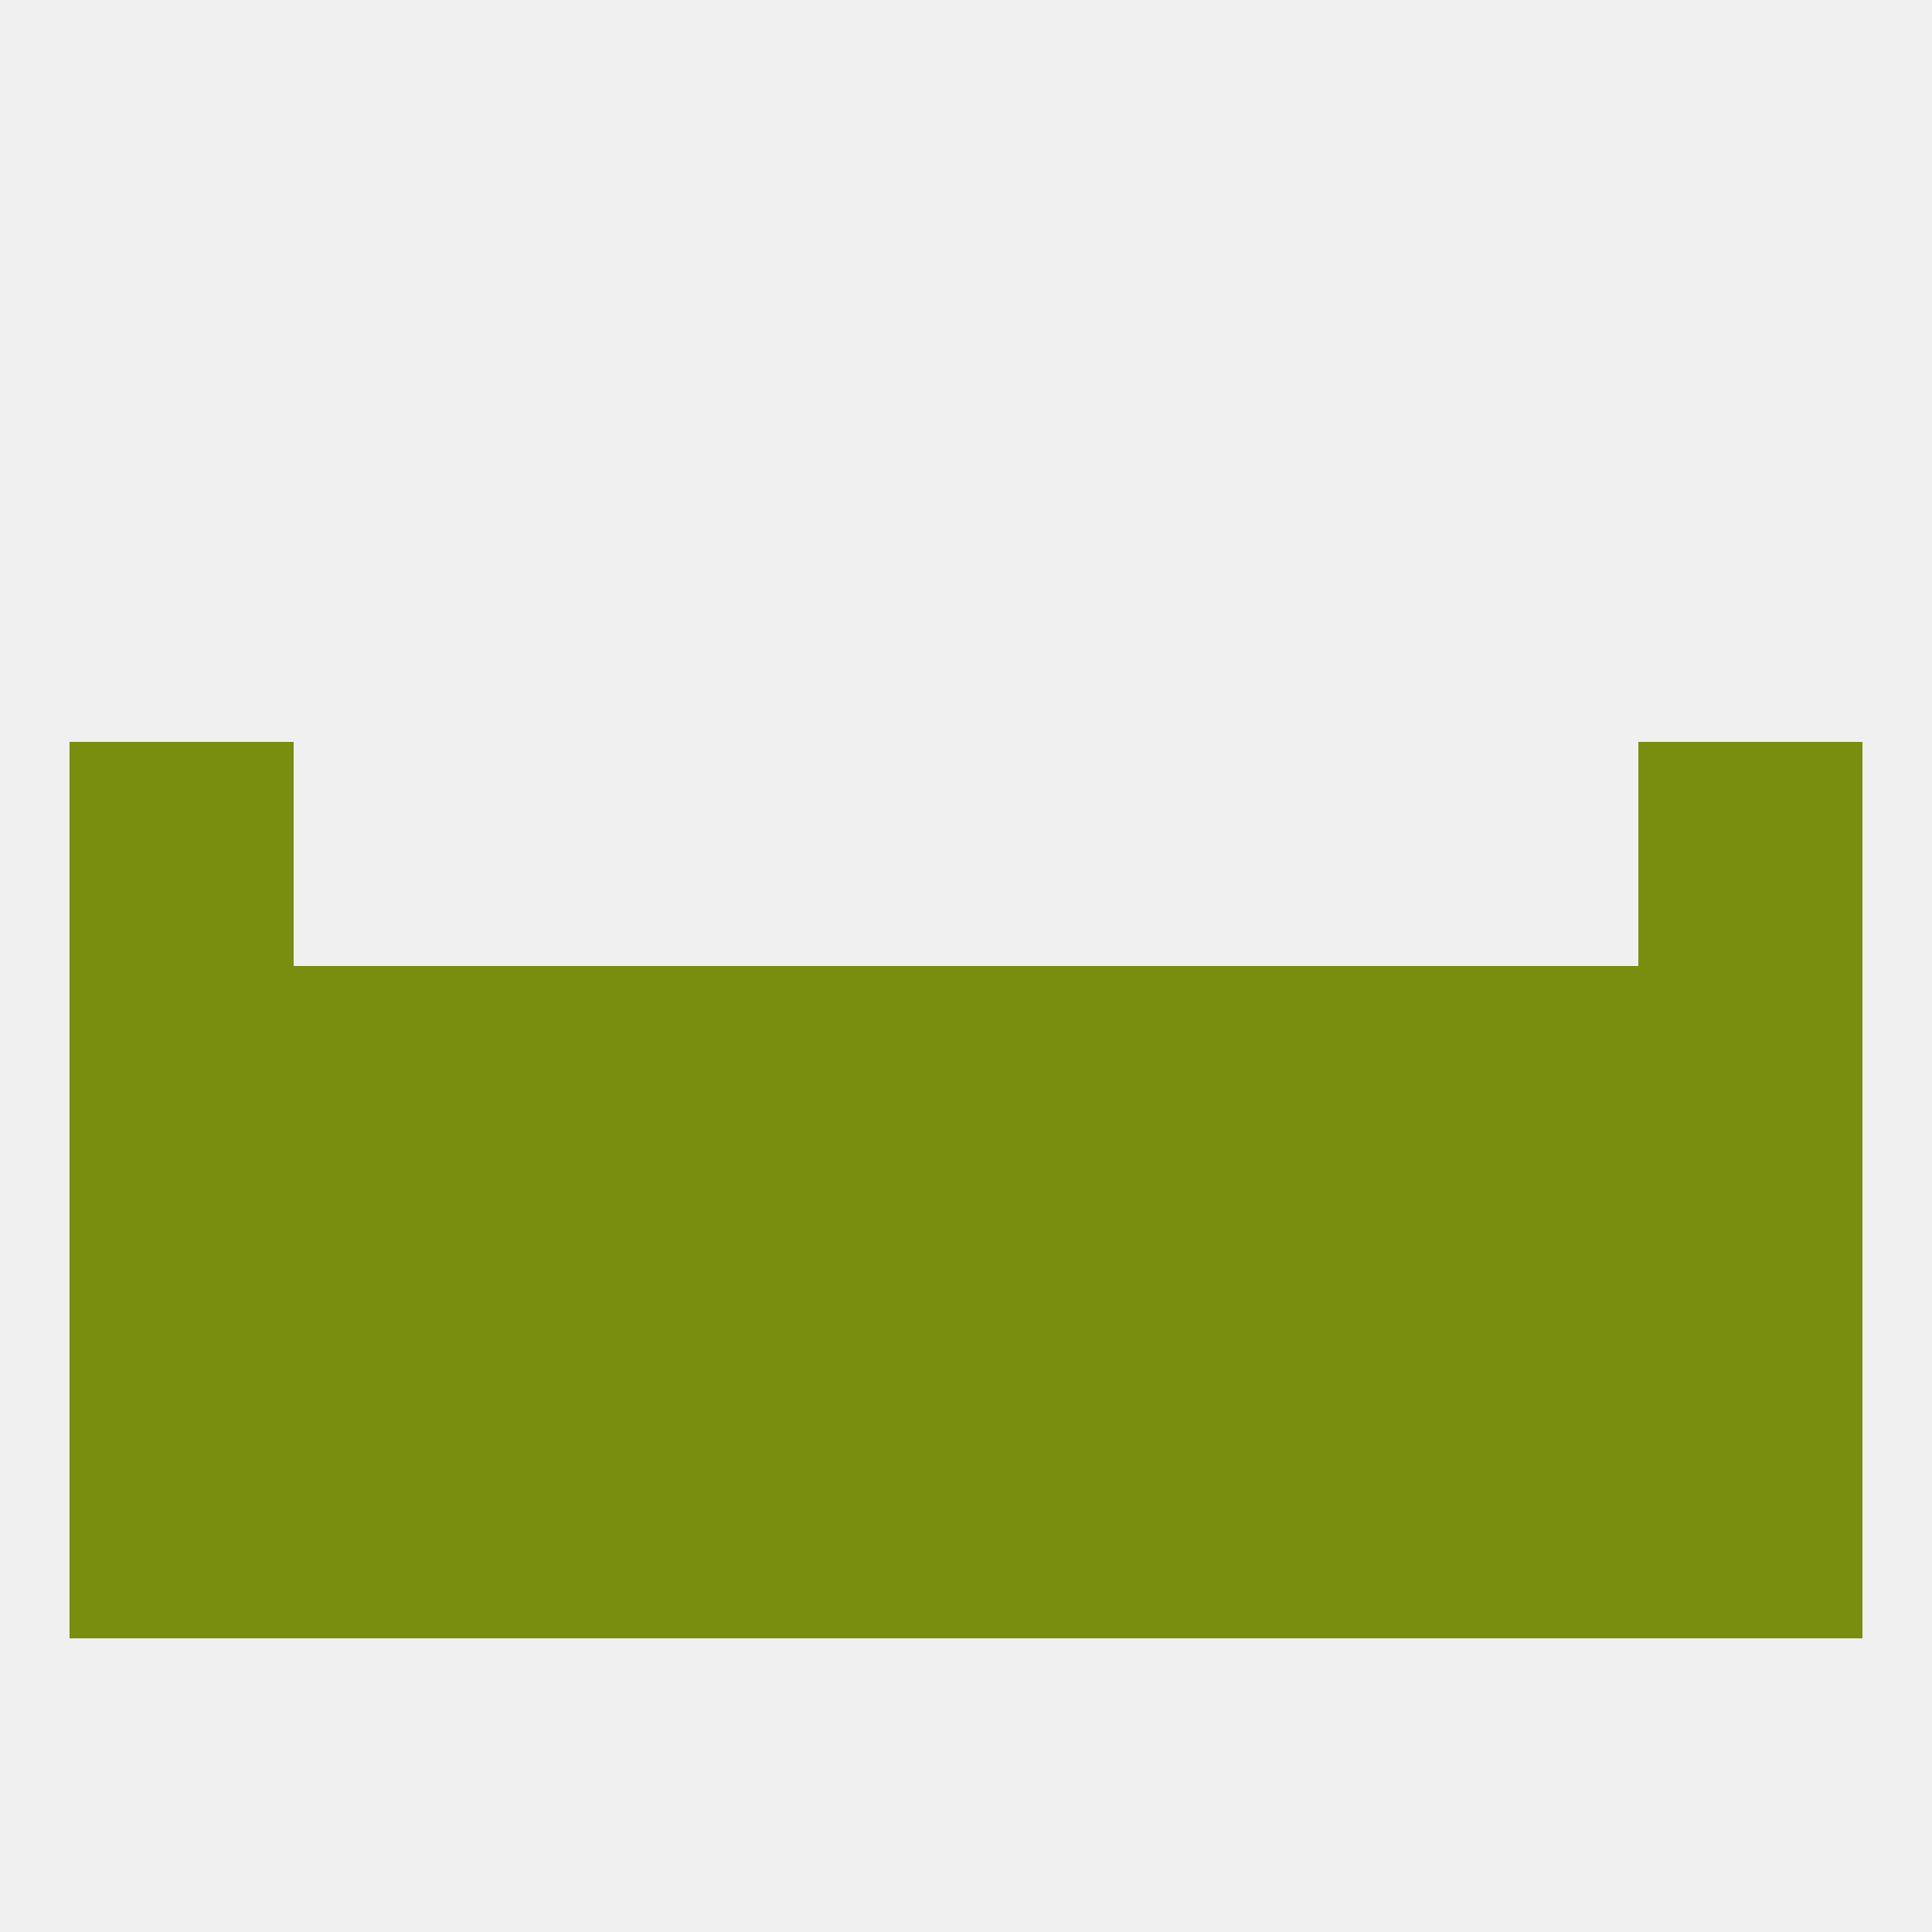
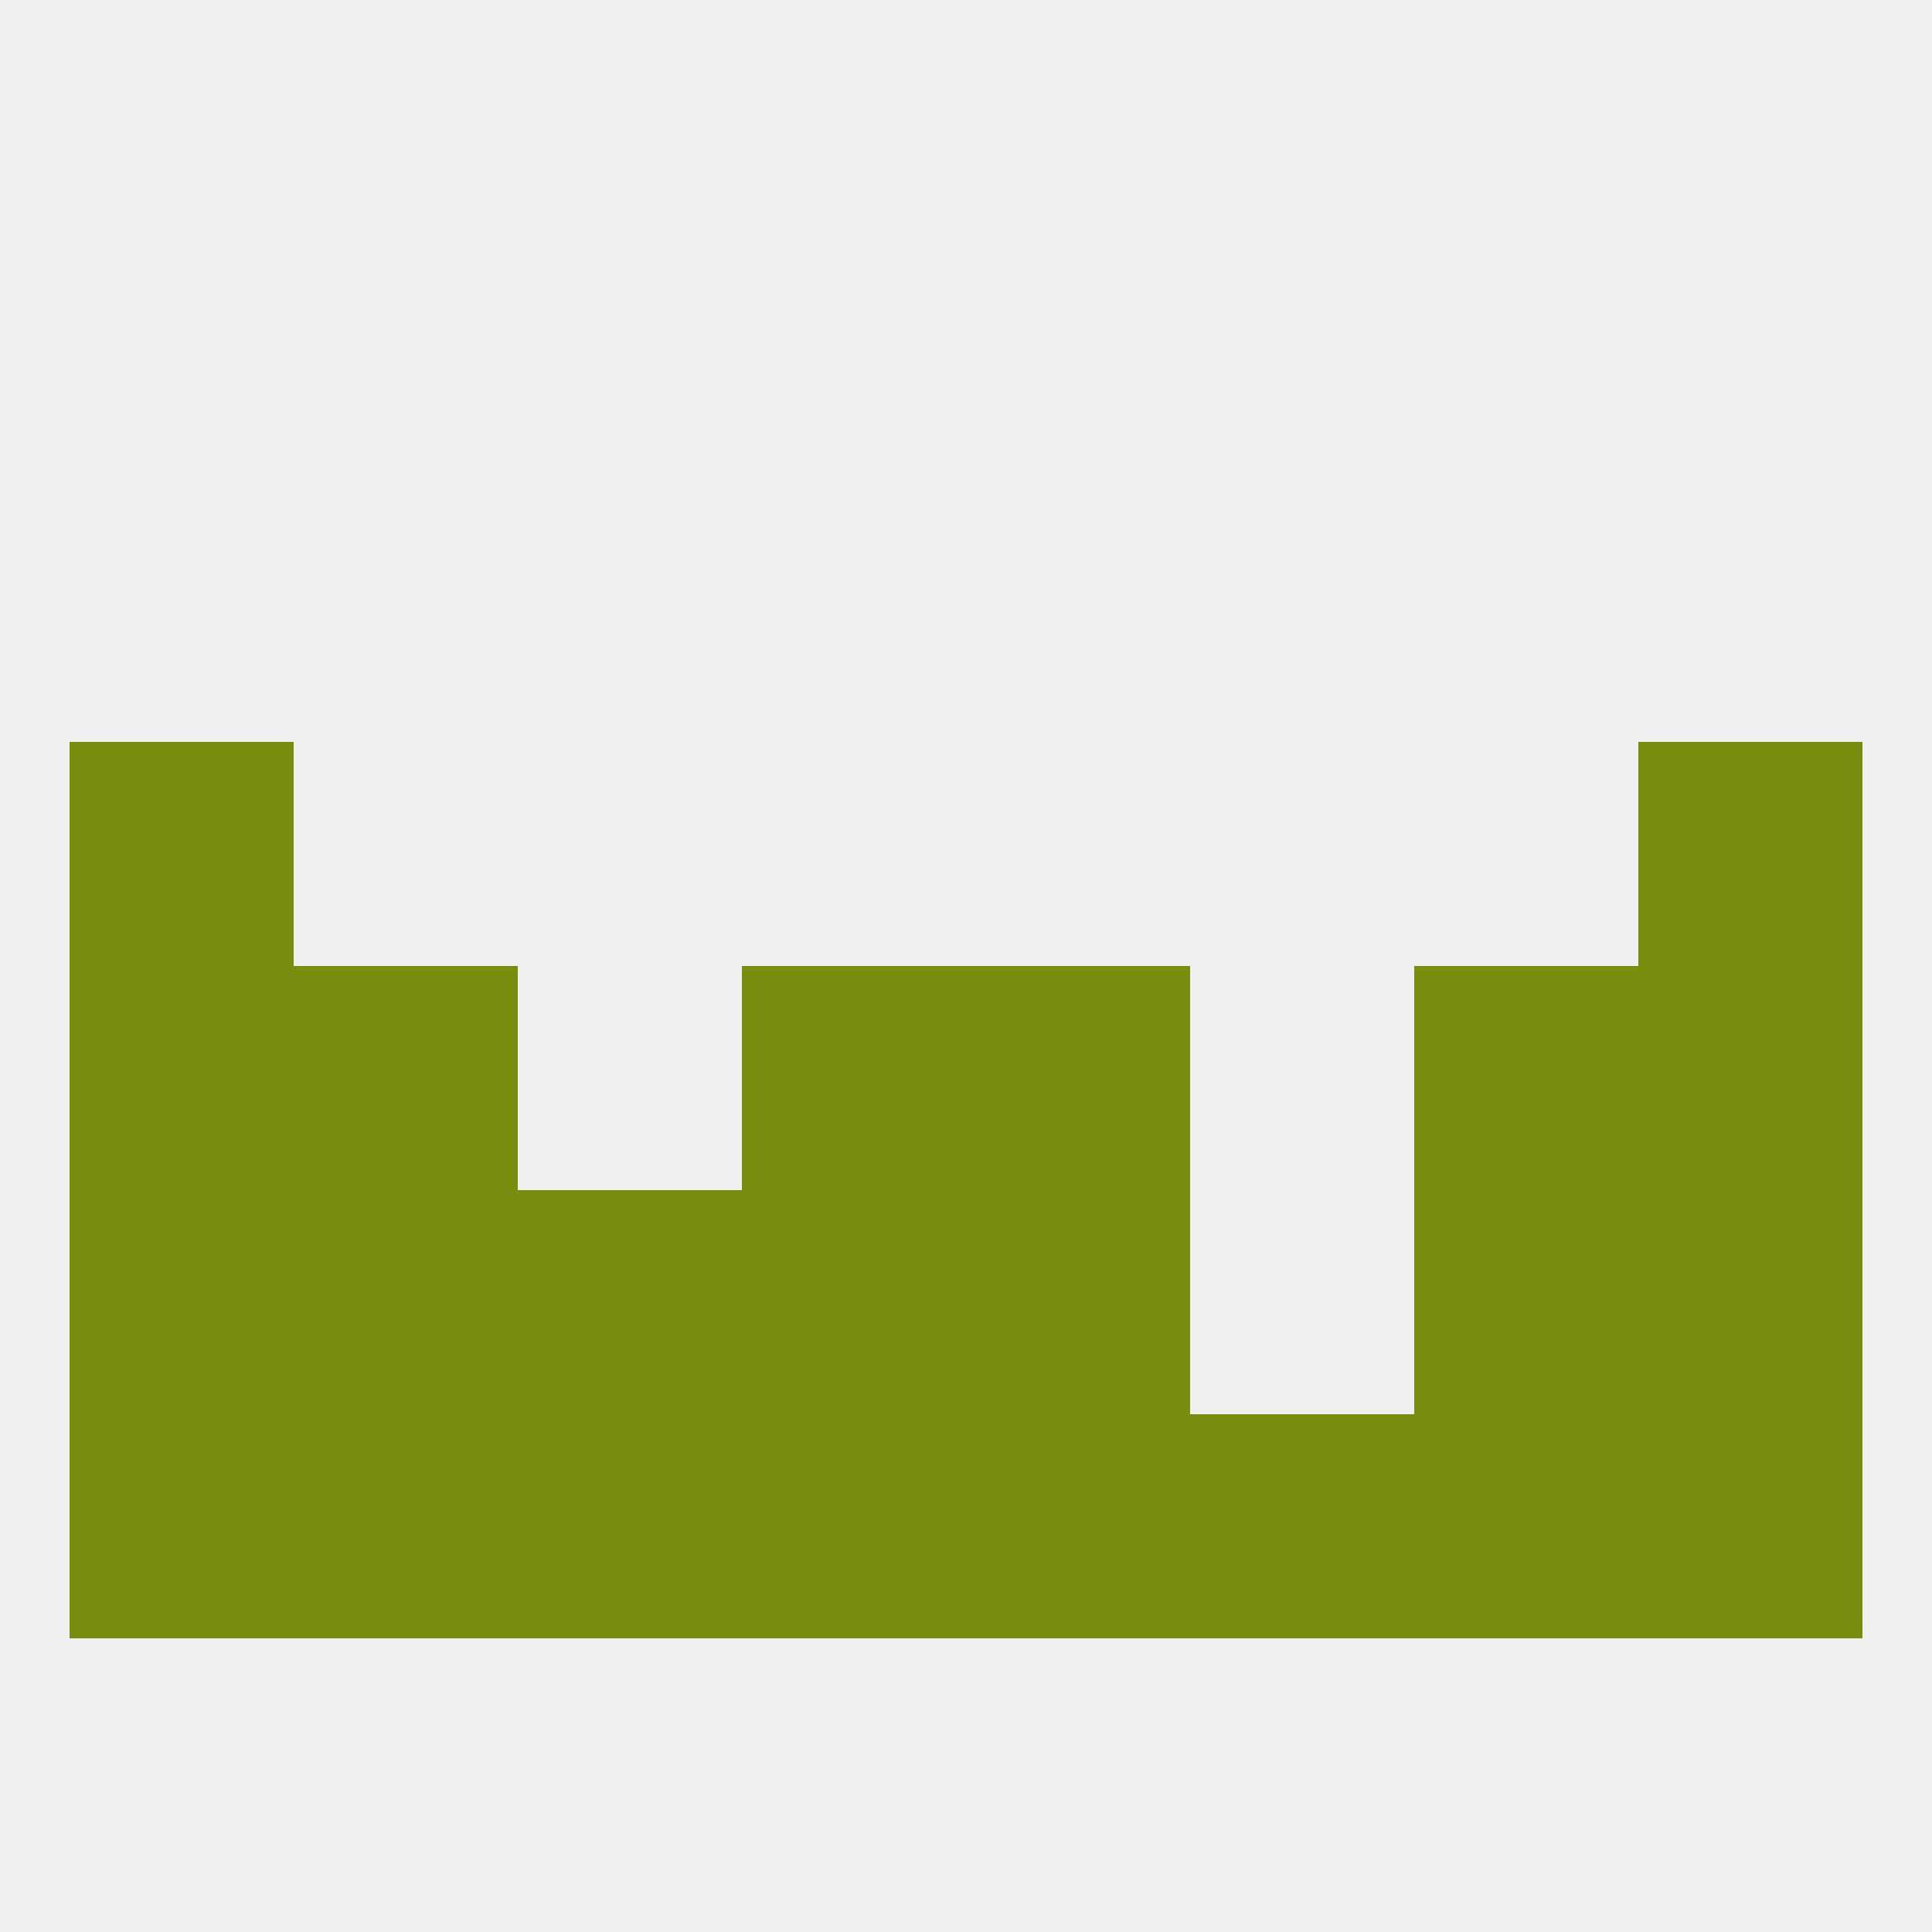
<svg xmlns="http://www.w3.org/2000/svg" version="1.1" baseprofile="full" width="250" height="250" viewBox="0 0 250 250">
  <rect width="100%" height="100%" fill="rgba(240,240,240,255)" />
  <rect x="38" y="154" width="29" height="29" fill="rgba(121,142,15,255)" />
  <rect x="67" y="154" width="29" height="29" fill="rgba(121,142,15,255)" />
  <rect x="96" y="154" width="29" height="29" fill="rgba(121,142,15,255)" />
  <rect x="125" y="154" width="29" height="29" fill="rgba(121,142,15,255)" />
  <rect x="183" y="154" width="29" height="29" fill="rgba(121,142,15,255)" />
-   <rect x="154" y="154" width="29" height="29" fill="rgba(121,142,15,255)" />
  <rect x="9" y="154" width="29" height="29" fill="rgba(121,142,15,255)" />
  <rect x="212" y="154" width="29" height="29" fill="rgba(121,142,15,255)" />
  <rect x="9" y="183" width="29" height="29" fill="rgba(121,142,15,255)" />
  <rect x="212" y="183" width="29" height="29" fill="rgba(121,142,15,255)" />
  <rect x="67" y="183" width="29" height="29" fill="rgba(121,142,15,255)" />
  <rect x="183" y="183" width="29" height="29" fill="rgba(121,142,15,255)" />
  <rect x="154" y="183" width="29" height="29" fill="rgba(121,142,15,255)" />
  <rect x="96" y="183" width="29" height="29" fill="rgba(121,142,15,255)" />
  <rect x="125" y="183" width="29" height="29" fill="rgba(121,142,15,255)" />
  <rect x="38" y="183" width="29" height="29" fill="rgba(121,142,15,255)" />
  <rect x="9" y="125" width="29" height="29" fill="rgba(121,142,15,255)" />
  <rect x="183" y="125" width="29" height="29" fill="rgba(121,142,15,255)" />
-   <rect x="67" y="125" width="29" height="29" fill="rgba(121,142,15,255)" />
  <rect x="96" y="125" width="29" height="29" fill="rgba(121,142,15,255)" />
  <rect x="125" y="125" width="29" height="29" fill="rgba(121,142,15,255)" />
  <rect x="212" y="125" width="29" height="29" fill="rgba(121,142,15,255)" />
  <rect x="38" y="125" width="29" height="29" fill="rgba(121,142,15,255)" />
-   <rect x="154" y="125" width="29" height="29" fill="rgba(121,142,15,255)" />
  <rect x="9" y="96" width="29" height="29" fill="rgba(121,142,15,255)" />
  <rect x="212" y="96" width="29" height="29" fill="rgba(121,142,15,255)" />
</svg>